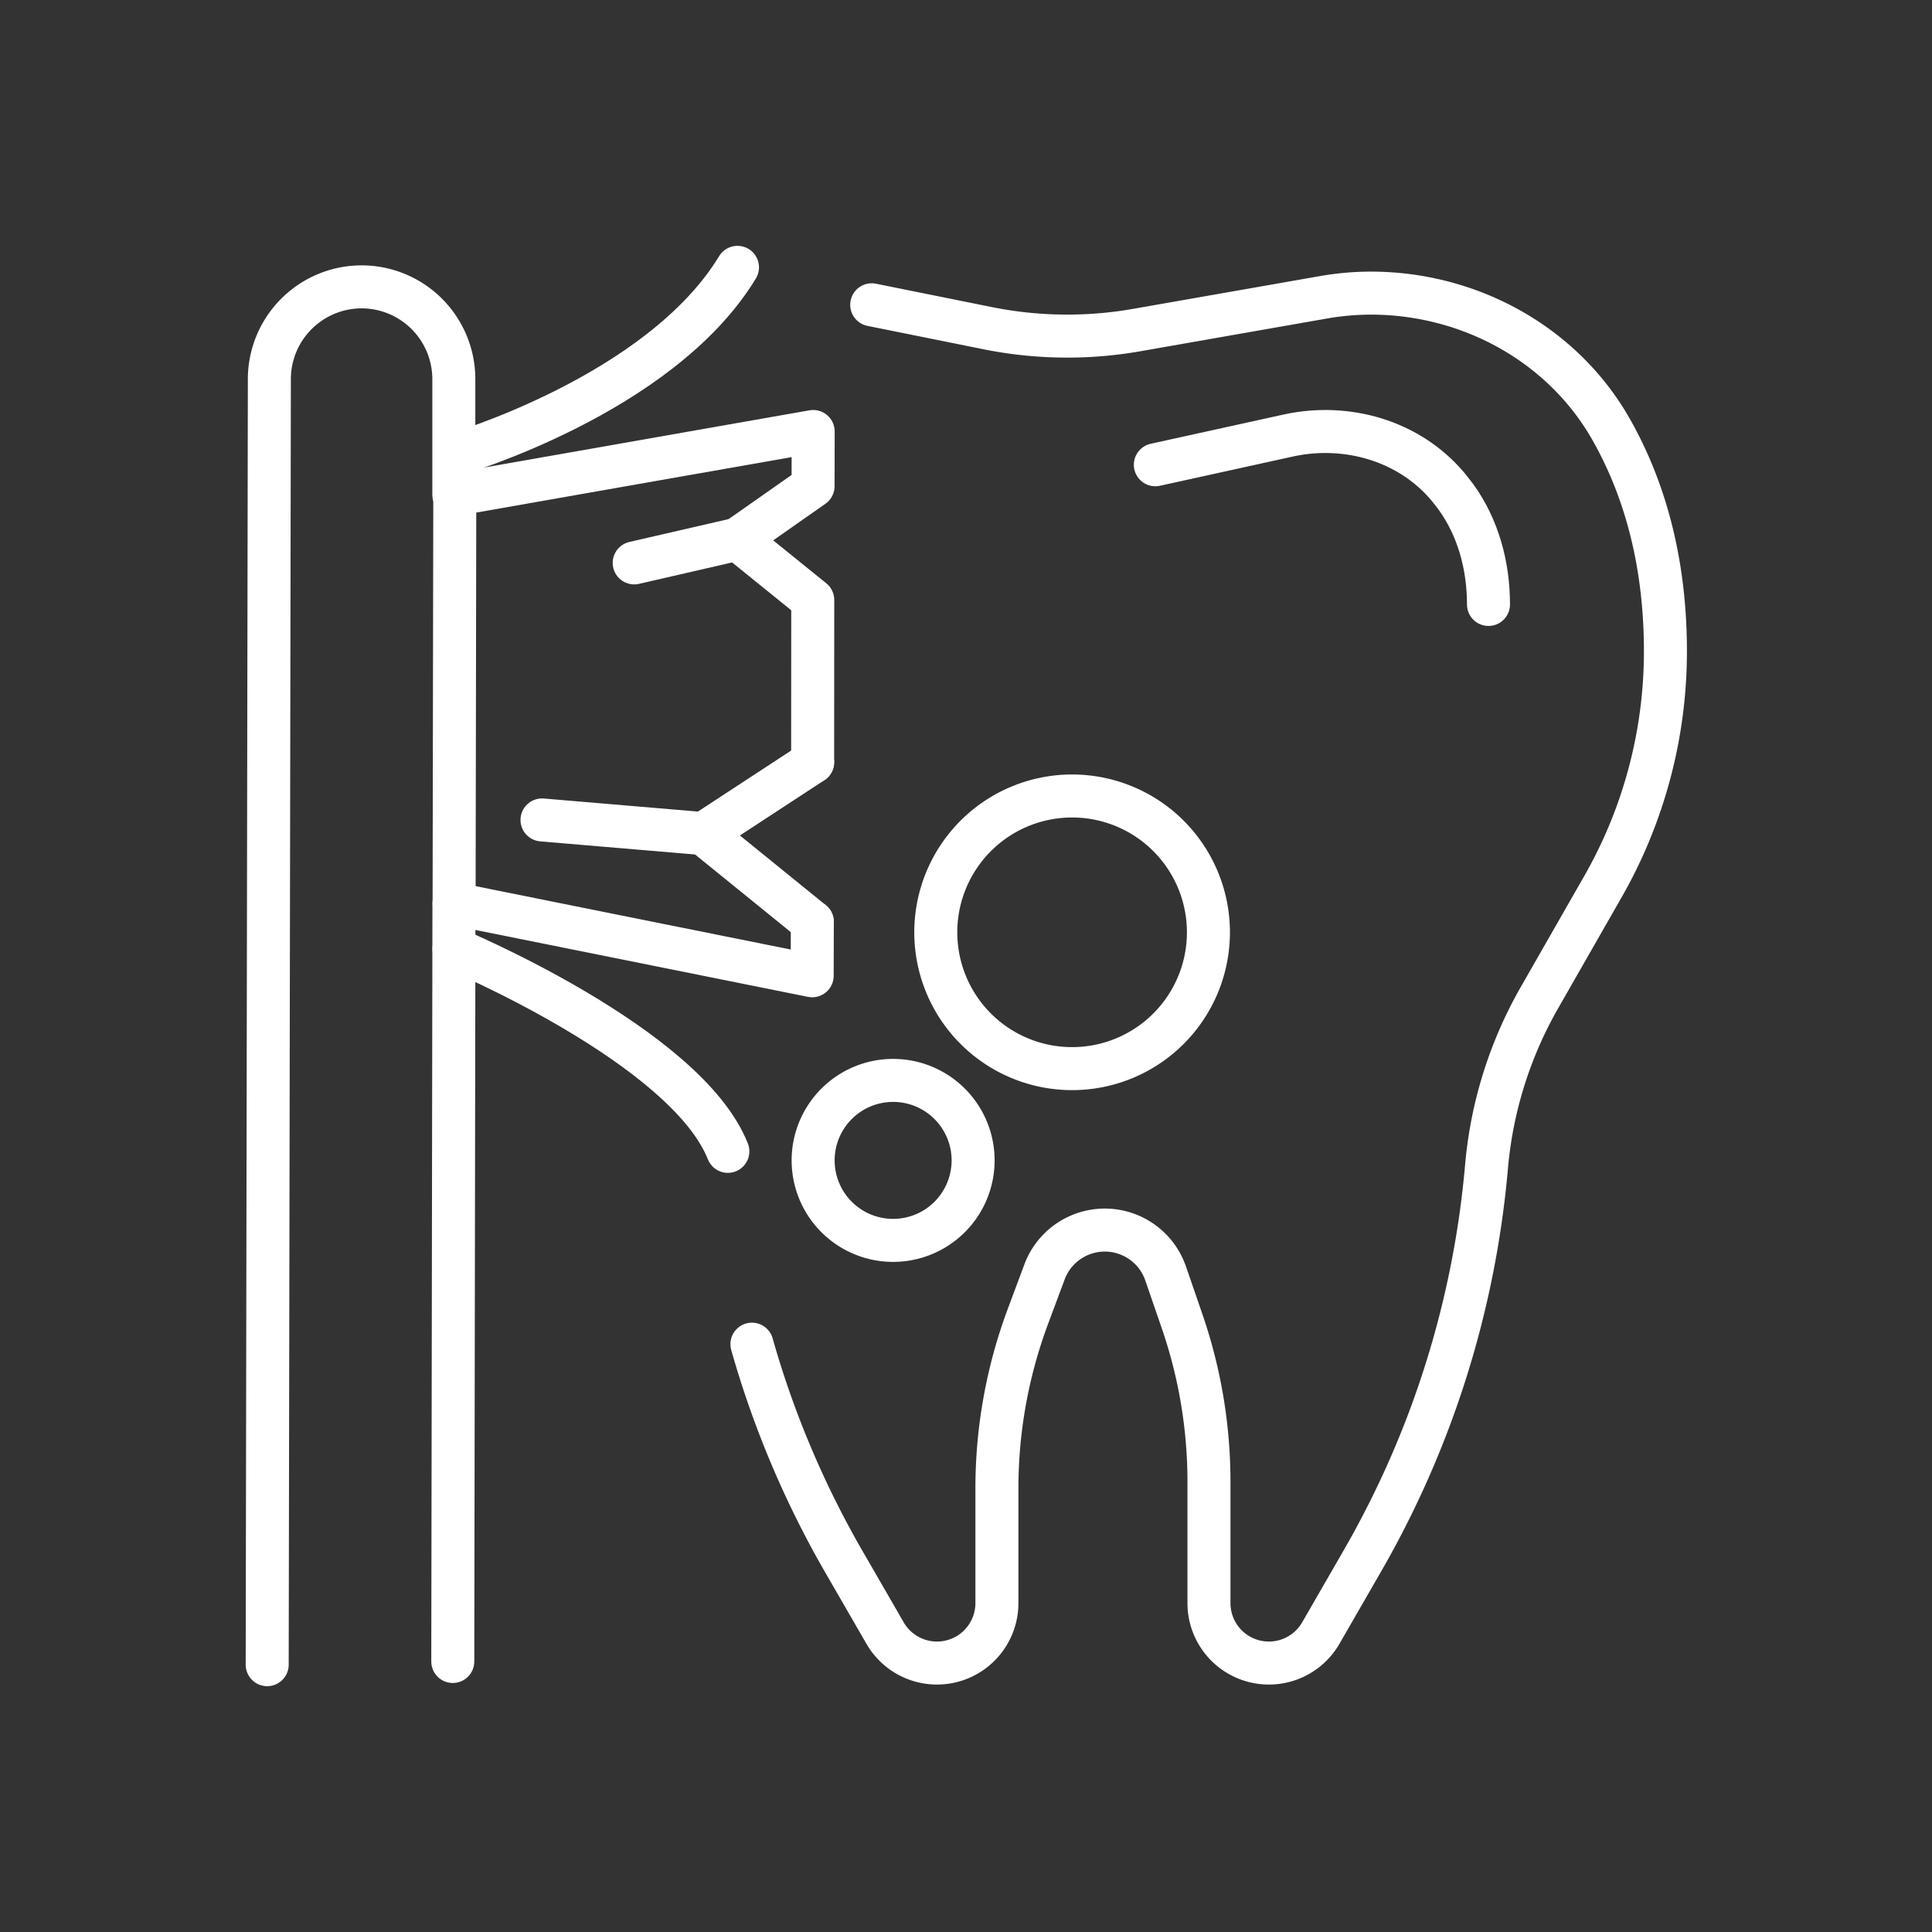
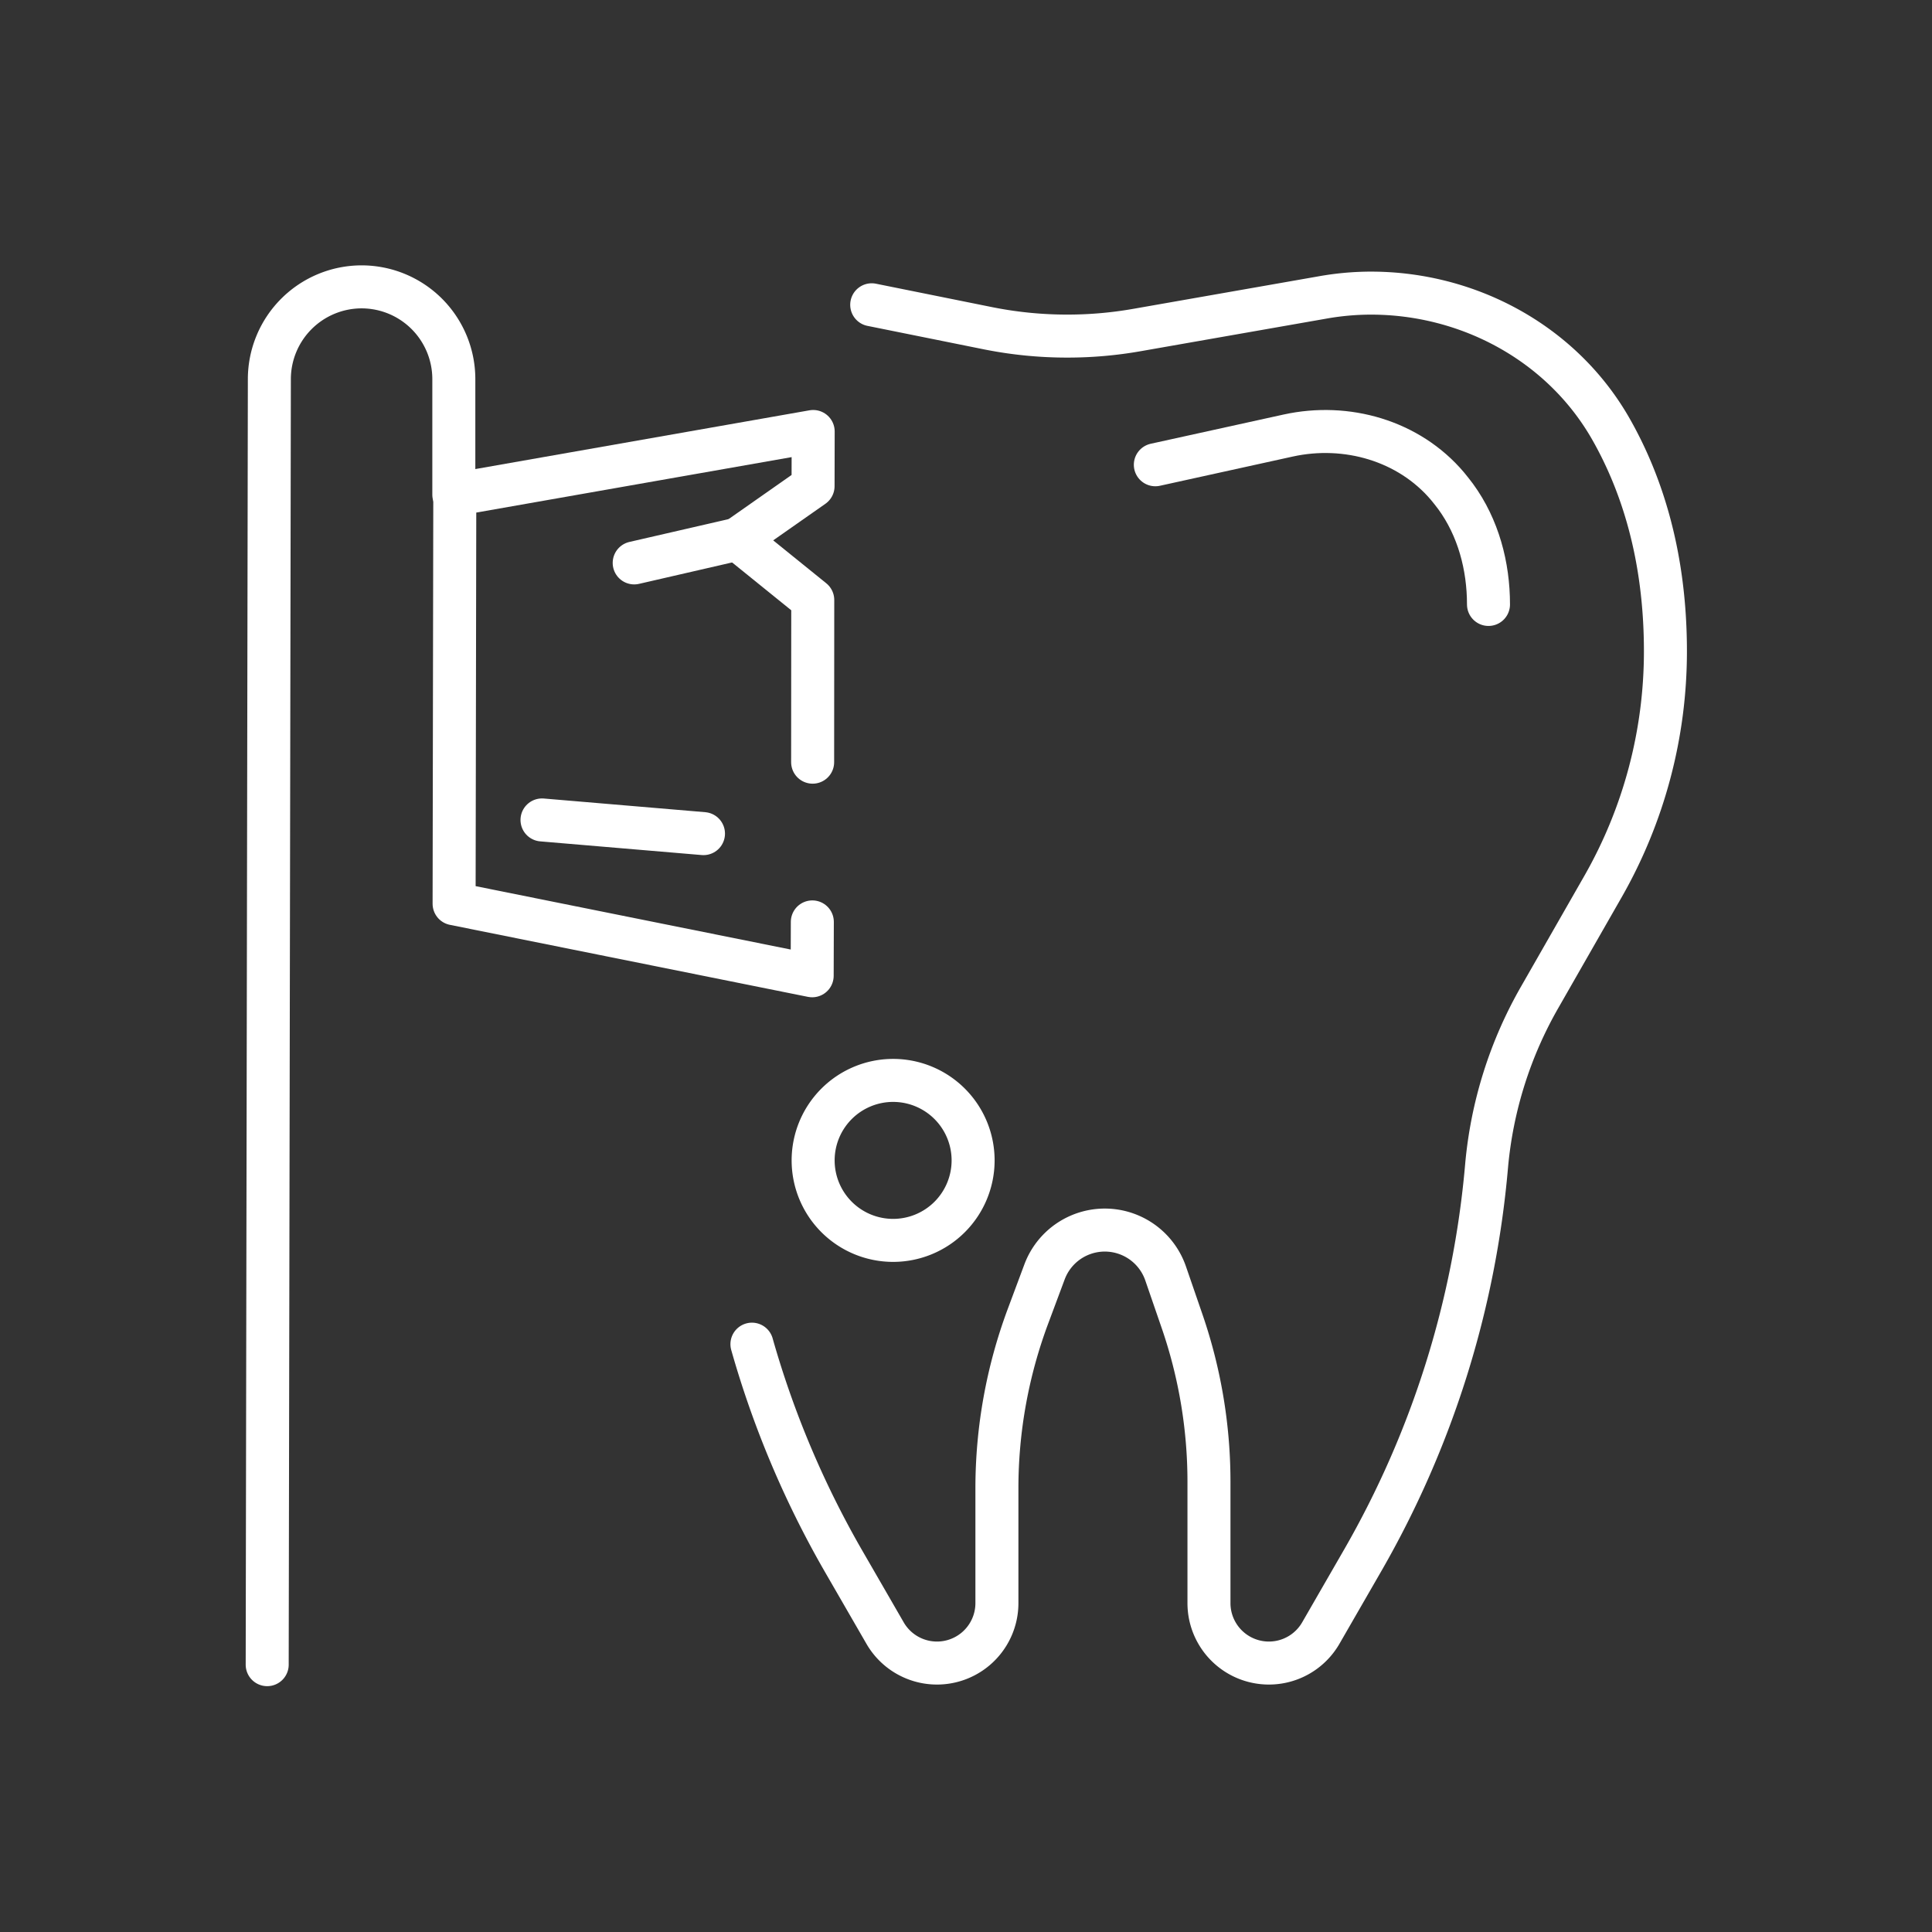
<svg xmlns="http://www.w3.org/2000/svg" id="a58b9ee5-f776-4601-aca3-fc5043551e4d" data-name="Ebene 3" width="500" height="500" viewBox="0 0 500 500">
  <rect x="0" y="0" width="500" height="500" fill="#333333" stroke="none" />
  <defs>
    <style>.e1d925fb-fb67-4d29-9e73-470e630966fe{fill:none;stroke:#fff;stroke-linecap:round;stroke-linejoin:round;stroke-width:11.13px;}</style>
  </defs>
-   <path class="e1d925fb-fb67-4d29-9e73-470e630966fe" d="M312.74,241.22A35.28,35.28,0,1,1,277.48,206,35.28,35.28,0,0,1,312.74,241.22Z" />
  <path class="e1d925fb-fb67-4d29-9e73-470e630966fe" d="M251.84,300.28a20.7,20.7,0,1,1-20.71-20.67A20.7,20.7,0,0,1,251.84,300.28Z" />
  <line class="e1d925fb-fb67-4d29-9e73-470e630966fe" x1="182.06" y1="215.74" x2="140.27" y2="212.2" />
-   <polyline class="e1d925fb-fb67-4d29-9e73-470e630966fe" points="210.23 238.59 182.06 215.74 210.31 197.25" />
  <line class="e1d925fb-fb67-4d29-9e73-470e630966fe" x1="190.86" y1="139.53" x2="164.13" y2="145.68" />
-   <line class="e1d925fb-fb67-4d29-9e73-470e630966fe" x1="117.48" y1="233.86" x2="117.18" y2="429.99" />
  <path class="e1d925fb-fb67-4d29-9e73-470e630966fe" d="M69.15,430.81l.56-332.73A23.9,23.9,0,0,1,93.58,74.24h0a23.88,23.88,0,0,1,23.87,23.88V128" />
-   <path class="e1d925fb-fb67-4d29-9e73-470e630966fe" d="M117.48,245.56s60,25,70.89,52.41" />
-   <path class="e1d925fb-fb67-4d29-9e73-470e630966fe" d="M117.7,117.65s53.11-15.41,73.16-48.46" />
  <polyline class="e1d925fb-fb67-4d29-9e73-470e630966fe" points="210.23 238.59 210.19 252.53 117.52 233.89 117.7 127.98 210.45 111.67 210.42 125.82 190.86 139.53 210.34 155.28 210.31 197.25" />
  <path class="e1d925fb-fb67-4d29-9e73-470e630966fe" d="M299,120.28l34.37-7.56c15.11-3.32,31.25,1.31,41.24,13.1.7.85,1.41,1.74,2.11,2.68,5.87,8.05,8.5,18,8.5,27.93" />
  <path class="e1d925fb-fb67-4d29-9e73-470e630966fe" d="M194.6,347.87a247.71,247.71,0,0,0,23.54,55.86L229,422.54a15.51,15.51,0,0,0,29-7.73V385.1a127.4,127.4,0,0,1,8-44.35l4.31-11.55a16.65,16.65,0,0,1,31.36.39l4.31,12.51a127.66,127.66,0,0,1,6.9,41.37v31.34a15.51,15.51,0,0,0,29,7.73l10.84-18.81a247.46,247.46,0,0,0,32-101.93,106.85,106.85,0,0,1,13.85-43.89l16.25-28.41a122.71,122.71,0,0,0,16.19-60.95c0-24.9-6.24-43.84-14.33-57.9C404,88.74,380,75.86,354.8,75.86h-.08A71.82,71.82,0,0,0,342.18,77L294.3,85.4a103.75,103.75,0,0,1-18,1.58,104.13,104.13,0,0,1-20.45-2L225.6,78.88" />
</svg>